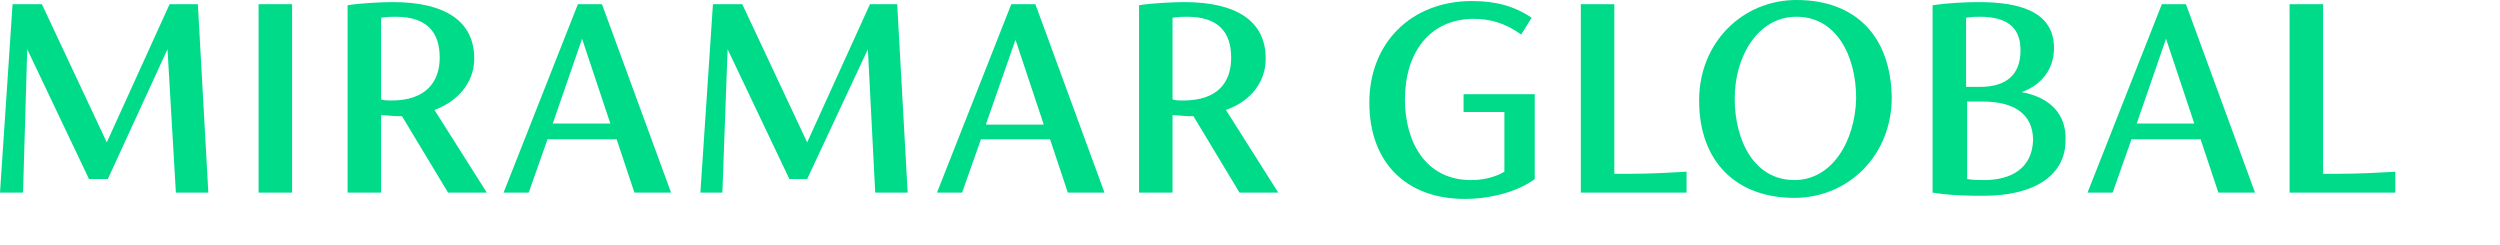
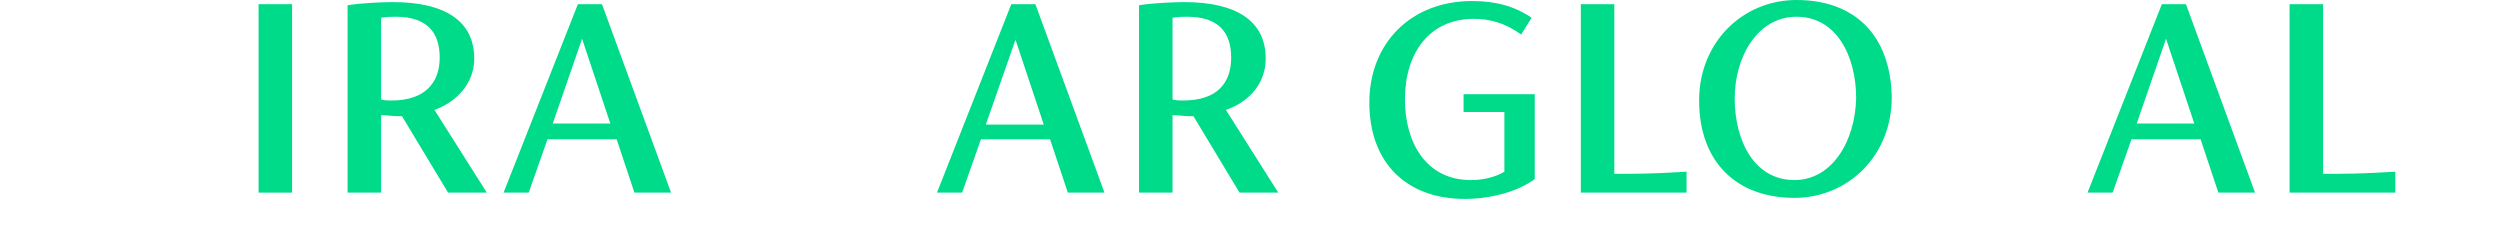
<svg xmlns="http://www.w3.org/2000/svg" enable-background="new 0 0 238.8 23.4" viewBox="0 0 238.8 23.4">
-   <path d="m16.2.4-6 13.2-6.2-13.2h-2.8l-1.2 18h2.2l.4-13.7 5.9 12.4h1.8l5.7-12.4.8 13.7h3.1l-1-18z" fill="#00db89" />
  <path d="m24.7.4h3.2v18h-3.2z" fill="#00db89" />
  <path d="m37.4 9.6c-.3 0-.7 0-1-.1v-7.8c.6-.1 1-.1 1.4-.1 3 0 4.2 1.5 4.2 3.9s-1.4 4.1-4.6 4.1m7.9-4c0-3.6-2.8-5.4-7.8-5.4-1 0-3.1.1-4.3.3v17.9h3.2v-7.4c.6 0 1.1.1 1.7.1h.3l4.4 7.3h3.7l-5-7.9c2.2-.8 3.8-2.6 3.8-4.9" fill="#00db89" />
  <path d="m0 0h238.8v23.4h-238.8z" fill="none" />
  <g fill="#00db89">
    <path d="m52.8 11.8 2.8-8.1 2.7 8.1zm2.4-11.4-7.1 18h2.4l1.8-5.1h6.6l1.7 5.1h3.5l-6.6-18h-2.3z" />
-     <path d="m83.1.4-6 13.2-6.2-13.2h-2.8l-1.2 18h2.1l.5-13.7 5.9 12.4h1.7l5.8-12.4.7 13.7h3.1l-1-18z" />
    <path d="m94.2 11.8 2.8-8 2.7 8.1h-5.5zm2.4-11.4-7.1 18h2.4l1.8-5.1h6.6l1.7 5.1h3.5l-6.6-18h-2.3z" />
    <path d="m113 9.6c-.3 0-.7 0-1-.1v-7.8c.6-.1 1-.1 1.4-.1 3 0 4.2 1.5 4.2 3.9s-1.3 4.1-4.6 4.1m7.9-4c0-3.6-2.8-5.4-7.8-5.4-1 0-3.1.1-4.3.3v17.9h3.2v-7.4c.6 0 1.1.1 1.7.1h.3l4.4 7.3h3.7l-5-7.9c2.3-.8 3.8-2.6 3.8-4.9" />
    <path d="m139.7 10.7h4v5.7c-1 .6-2.2.8-3.2.8-4.3 0-6.3-3.6-6.3-7.7 0-4.4 2.3-7.7 6.6-7.7 1.5 0 3 .4 4.5 1.5l1-1.6c-1.6-1.1-3.4-1.6-5.7-1.6-5.8 0-9.8 4-9.8 9.7 0 5.8 3.6 9.2 9.1 9.2 2.5 0 5.1-.7 6.7-1.9v-8.1h-6.8v1.7z" />
    <path d="m154.2 16.7v-16.3h-3.2v18h10.1v-2c-1.8.1-3.4.2-5.5.2h-1.4z" />
    <path d="m171.4 17.2c-3.8 0-5.7-3.7-5.7-7.8 0-4 2.2-7.8 5.9-7.8 3.8 0 5.7 3.7 5.7 7.8-.1 4.1-2.3 7.8-5.9 7.8m.2-17.2c-5.1 0-9.3 4-9.3 9.6 0 5.8 3.5 9.3 9.1 9.3 5.1 0 9.3-4 9.3-9.6-.1-5.9-3.5-9.3-9.1-9.3" />
-     <path d="m189.5 17.2c-.5 0-1 0-1.6-.1v-7.4h1.5c3 0 4.8 1.2 4.8 3.7-.1 2.7-2.1 3.8-4.7 3.8m-1.7-15.5c.5-.1.9-.1 1.3-.1 2.6 0 3.9 1 3.9 3.2 0 2.3-1.3 3.5-3.9 3.5h-1.3zm5.3 7.1c2-.7 3.1-2.3 3.1-4.2 0-3.4-3.1-4.4-7.2-4.4-1.3 0-3.1.1-4.4.3v17.9c1.9.3 3.7.3 4.9.3 4.6 0 7.8-1.8 7.8-5.3.1-2.4-1.4-4.1-4.2-4.6" />
  </g>
  <path d="m0 0h238.8v23.4h-238.8z" fill="none" />
  <path d="m204.1 11.8 2.8-8.1 2.7 8.1zm2.4-11.4-7.1 18h2.4l1.8-5.1h6.6l1.7 5.1h3.5l-6.6-18h-2.3z" fill="#00db89" />
  <path d="m221.9 16.7v-16.3h-3.2v18h10.1v-2c-1.8.1-3.4.2-5.5.2h-1.4z" fill="#00db89" />
  <path d="m0 0h238.8v23.4h-238.8z" fill="none" />
</svg>